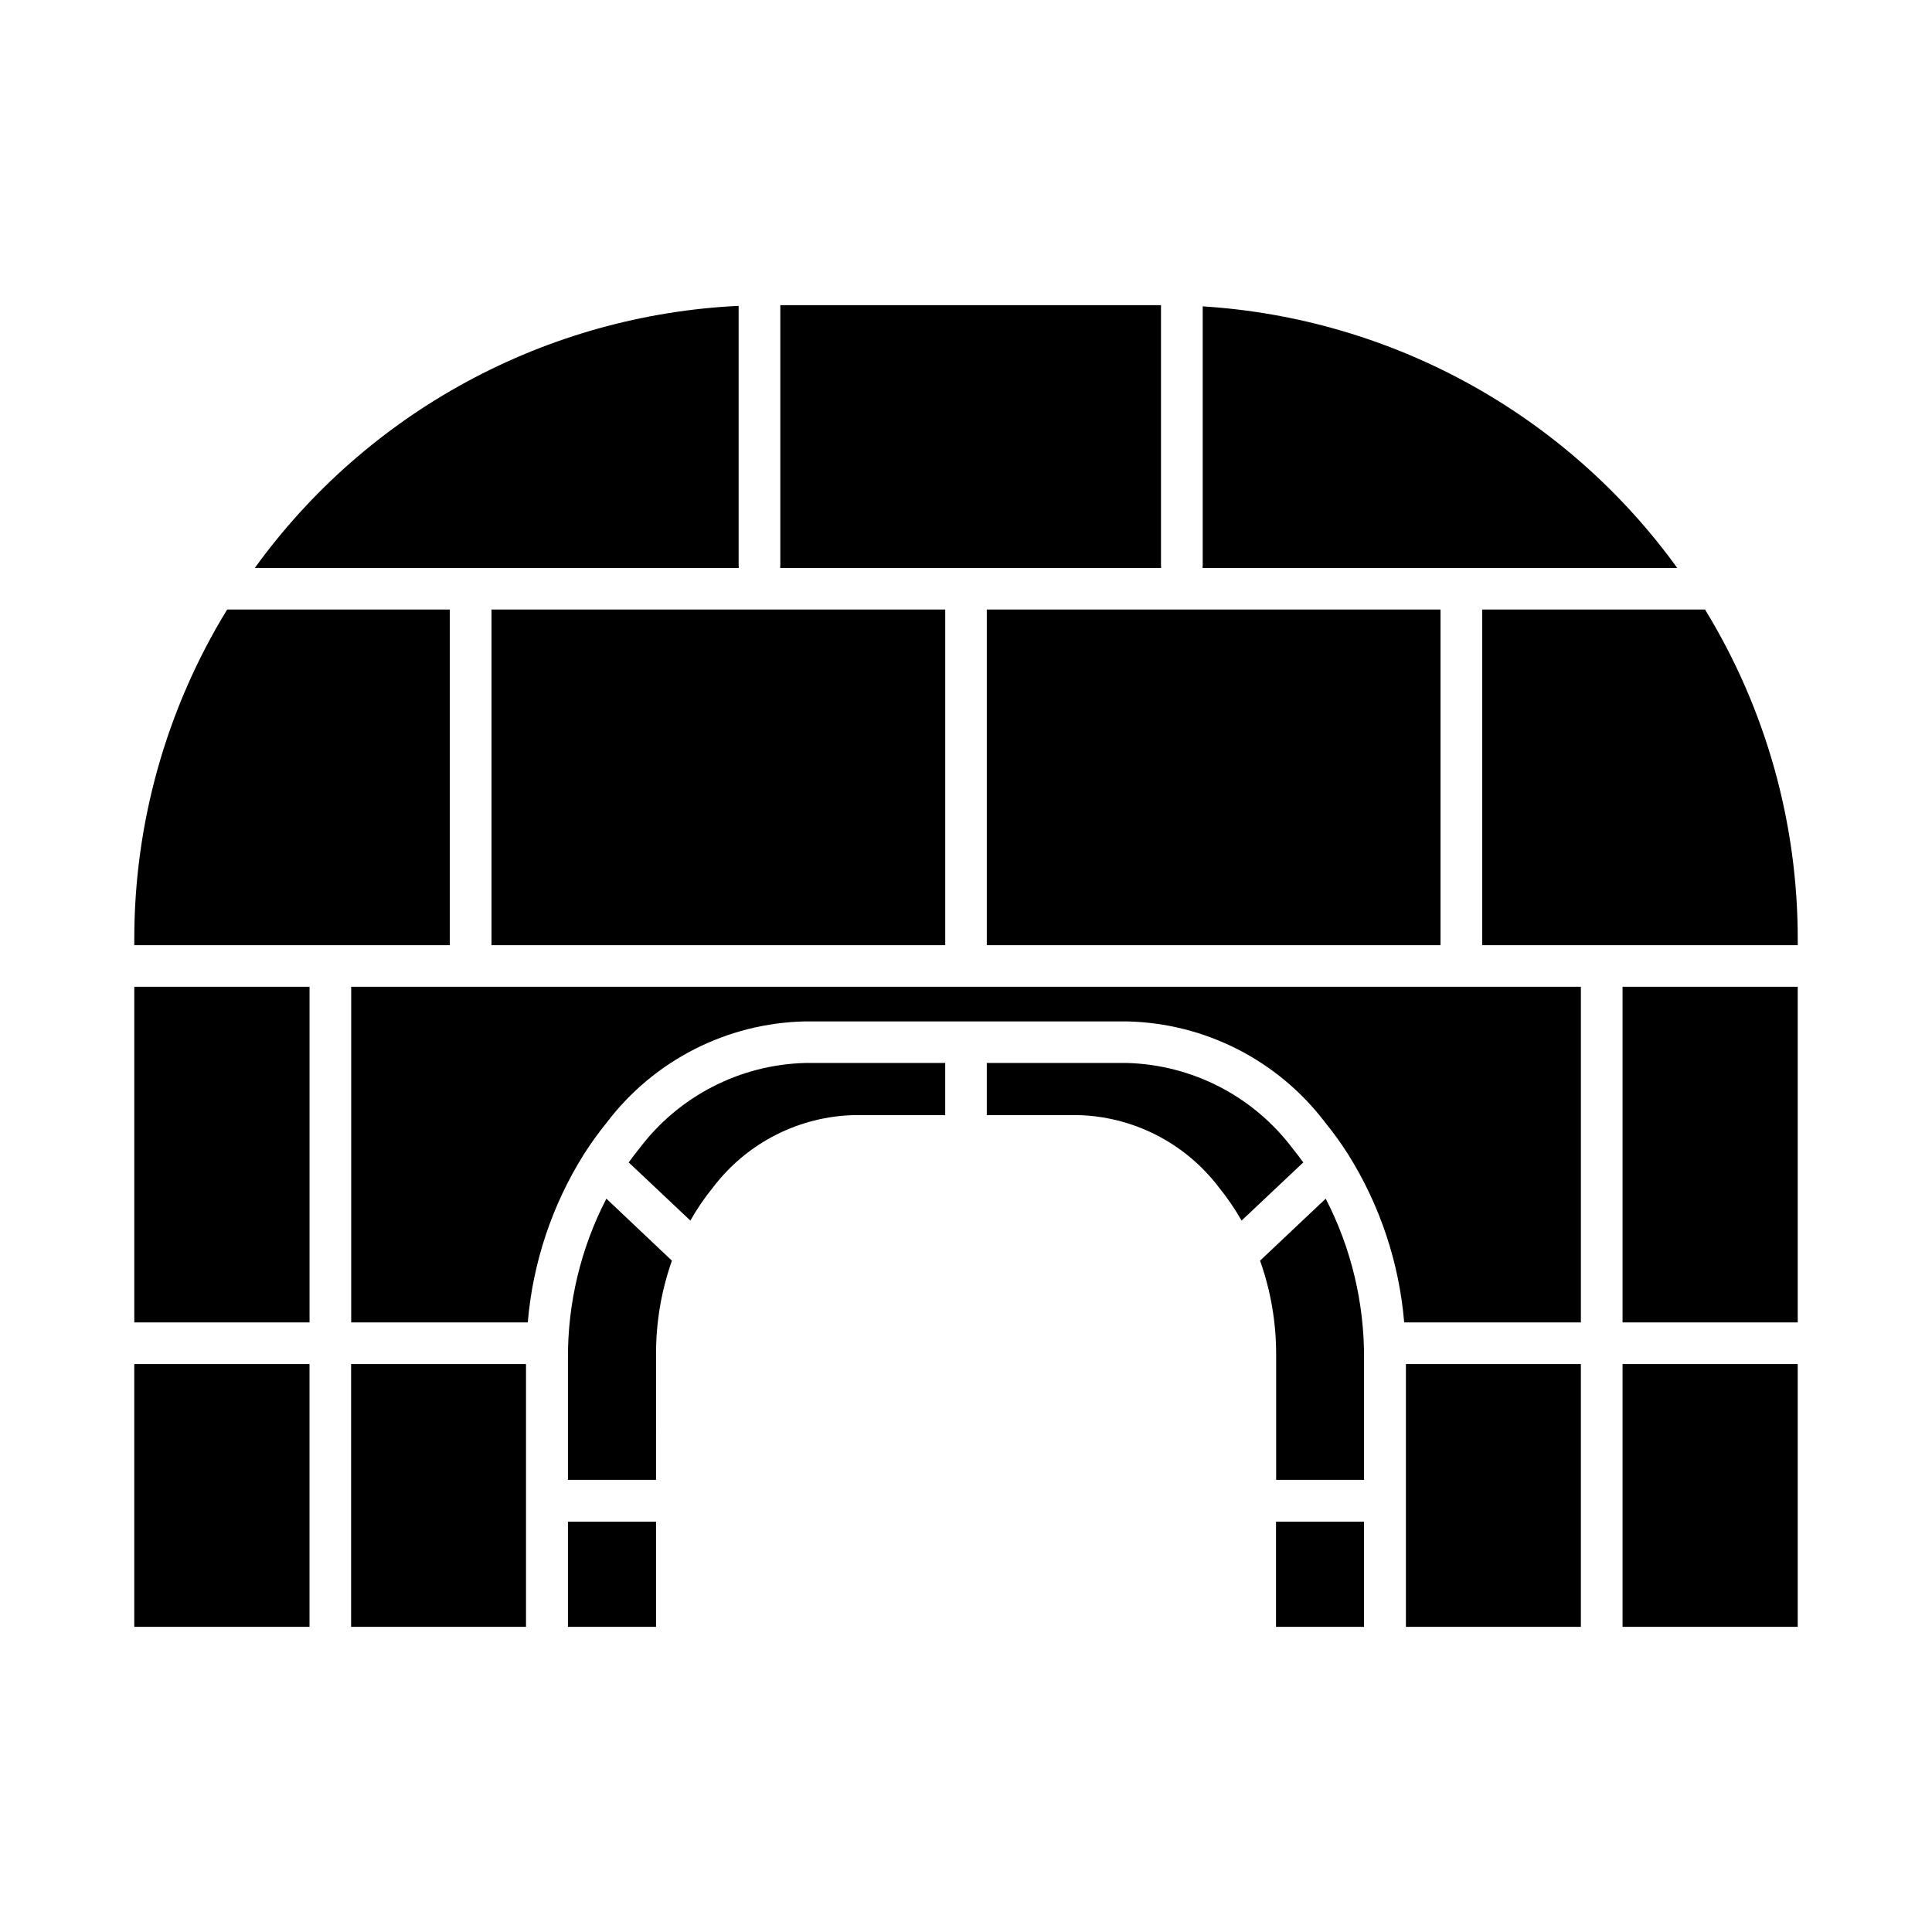
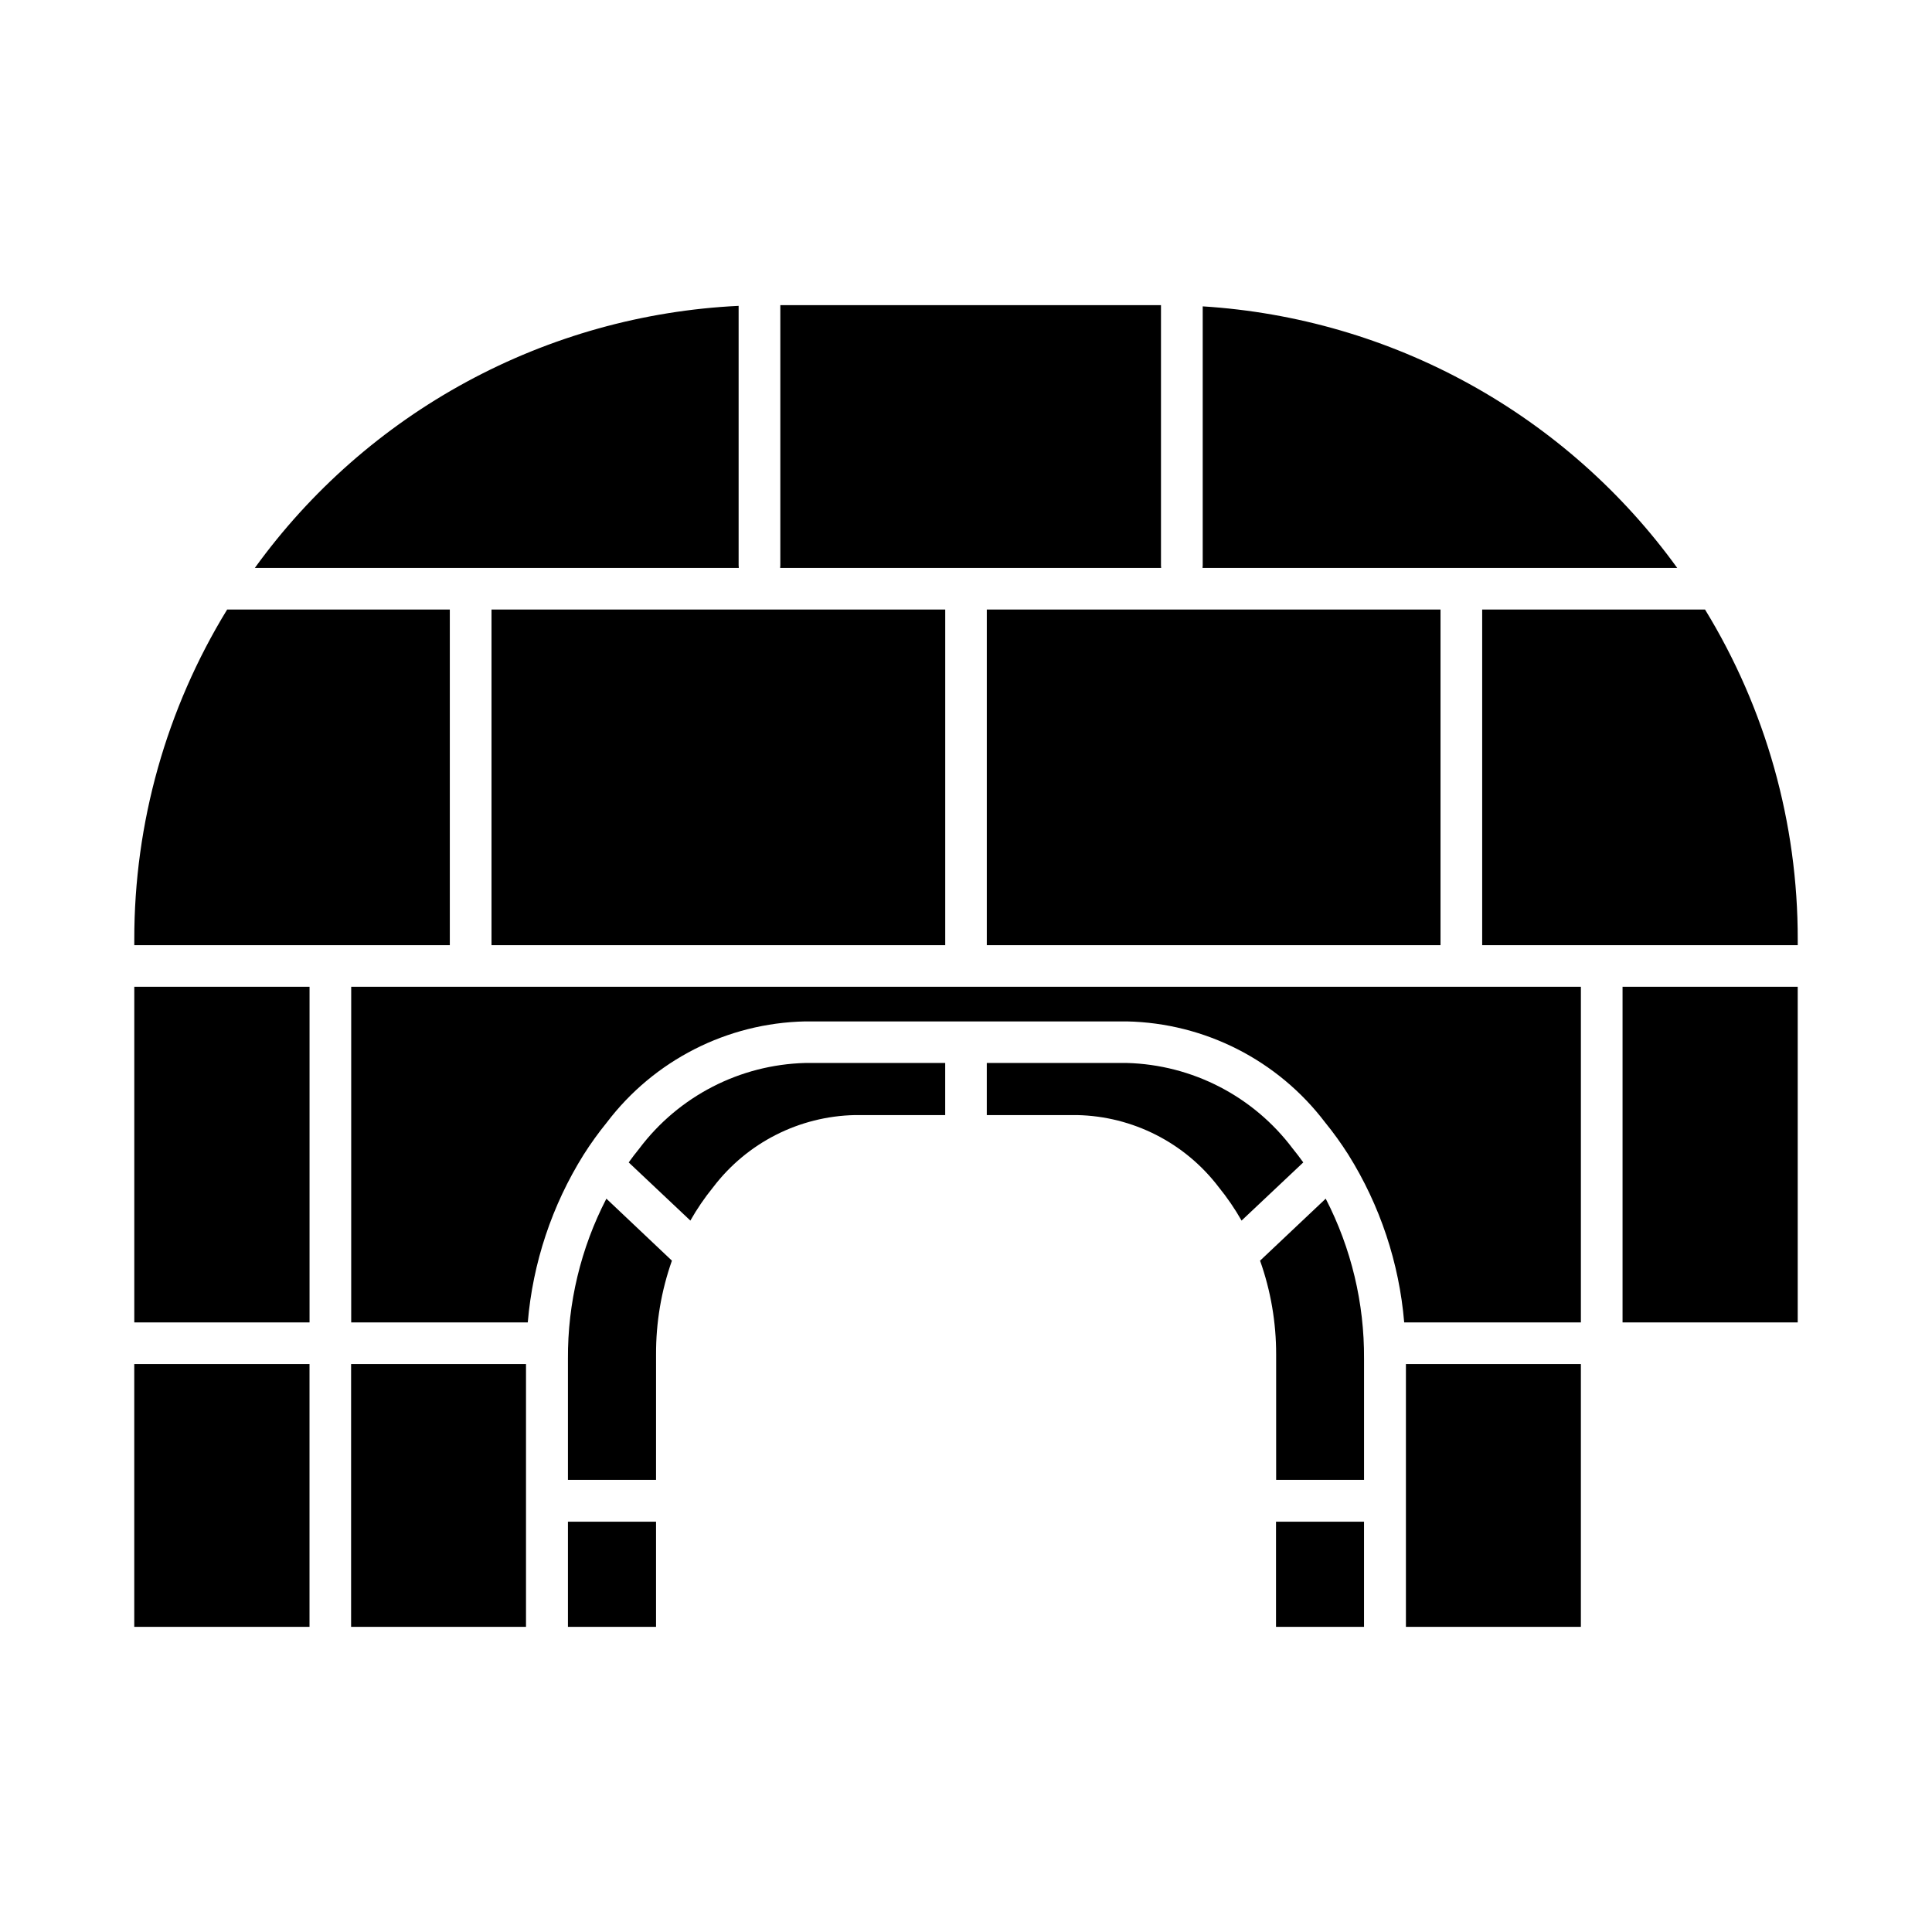
<svg xmlns="http://www.w3.org/2000/svg" fill="#000000" width="800px" height="800px" version="1.1" viewBox="144 144 512 512">
-   <path d="m505.48 547.26v27.867h-23.324v-27.867zm-325.9-41.777v69.645h46.445v-69.645zm57.465 0v69.645h46.352v-69.645zm57.465 41.777v27.867h23.348v-27.867zm10.188-85.602c-6.785 13.121-10.277 27.691-10.188 42.461v32.062h23.348l0.004-33.211c-0.039-8.473 1.383-16.891 4.203-24.883zm52.742-35.961c-17.375 0.449-33.594 8.812-44.035 22.703-0.965 1.188-1.898 2.402-2.793 3.652l16.344 15.414h-0.004c1.766-3.109 3.789-6.07 6.047-8.848 8.953-11.773 22.797-18.812 37.59-19.113h23.898v-13.809zm129.15 22.703c-10.426-13.879-26.617-22.238-43.973-22.703h-37.109v13.809h23.887c14.789 0.297 28.633 7.336 37.586 19.113 2.258 2.777 4.281 5.738 6.047 8.848l16.352-15.414c-0.891-1.242-1.82-2.461-2.789-3.652zm8.738 13.258-17.398 16.43c2.84 7.988 4.277 16.406 4.262 24.883v33.211h23.293v-32.062c0.098-14.766-3.387-29.336-10.156-42.461zm21.254 43.824v69.645h46.367v-69.645zm57.41 0v69.645h46.422v-69.645zm0-99.977v88.953h46.422v-88.953zm-336.92 0v88.953h46.793c1.328-15.781 6.402-31.016 14.797-44.445l0.047-0.078h0.004c1.871-2.945 3.91-5.777 6.113-8.484 12.516-16.477 31.871-26.336 52.555-26.766h85.238c20.684 0.434 40.035 10.289 52.547 26.766 2.203 2.703 4.246 5.539 6.117 8.484l0.055 0.086c8.391 13.426 13.465 28.66 14.789 44.438h46.824v-88.953zm168.44-99.973v88.953h120.24v-88.953zm190.32 0h-59.039v88.953h83.625v-1.473c0.051-30.871-8.453-61.148-24.566-87.48zm-133.1-80.344v68.637c-0.004 0.23-0.02 0.457-0.047 0.684h125.8-0.004c-14.539-20.121-33.355-36.773-55.098-48.758-21.742-11.988-45.871-19.008-70.648-20.562zm-11.059 68.637v-68.957h-100.88v68.957c-0.004 0.23-0.02 0.457-0.047 0.684h100.97c-0.027-0.227-0.043-0.453-0.047-0.684zm-111.93 0v-68.77c-25.215 1.207-49.832 8.078-72.031 20.102-22.195 12.023-41.398 28.891-56.18 49.352h128.26c-0.027-0.227-0.043-0.453-0.047-0.684zm-65.488 11.707v88.953h120.24v-88.953zm-70.062 0h0.004c-16.125 26.32-24.645 56.598-24.609 87.465v1.488h83.617v-88.953zm-24.605 99.973v88.953h46.445v-88.953z" />
+   <path d="m505.48 547.26v27.867h-23.324v-27.867zm-325.9-41.777v69.645h46.445v-69.645zm57.465 0v69.645h46.352v-69.645zm57.465 41.777v27.867h23.348v-27.867zm10.188-85.602c-6.785 13.121-10.277 27.691-10.188 42.461v32.062h23.348l0.004-33.211c-0.039-8.473 1.383-16.891 4.203-24.883zm52.742-35.961c-17.375 0.449-33.594 8.812-44.035 22.703-0.965 1.188-1.898 2.402-2.793 3.652l16.344 15.414h-0.004c1.766-3.109 3.789-6.07 6.047-8.848 8.953-11.773 22.797-18.812 37.59-19.113h23.898v-13.809zm129.15 22.703c-10.426-13.879-26.617-22.238-43.973-22.703h-37.109v13.809h23.887c14.789 0.297 28.633 7.336 37.586 19.113 2.258 2.777 4.281 5.738 6.047 8.848l16.352-15.414c-0.891-1.242-1.82-2.461-2.789-3.652zm8.738 13.258-17.398 16.43c2.84 7.988 4.277 16.406 4.262 24.883v33.211h23.293v-32.062c0.098-14.766-3.387-29.336-10.156-42.461zm21.254 43.824v69.645h46.367v-69.645zm57.41 0v69.645v-69.645zm0-99.977v88.953h46.422v-88.953zm-336.92 0v88.953h46.793c1.328-15.781 6.402-31.016 14.797-44.445l0.047-0.078h0.004c1.871-2.945 3.91-5.777 6.113-8.484 12.516-16.477 31.871-26.336 52.555-26.766h85.238c20.684 0.434 40.035 10.289 52.547 26.766 2.203 2.703 4.246 5.539 6.117 8.484l0.055 0.086c8.391 13.426 13.465 28.66 14.789 44.438h46.824v-88.953zm168.44-99.973v88.953h120.24v-88.953zm190.32 0h-59.039v88.953h83.625v-1.473c0.051-30.871-8.453-61.148-24.566-87.48zm-133.1-80.344v68.637c-0.004 0.23-0.02 0.457-0.047 0.684h125.8-0.004c-14.539-20.121-33.355-36.773-55.098-48.758-21.742-11.988-45.871-19.008-70.648-20.562zm-11.059 68.637v-68.957h-100.88v68.957c-0.004 0.23-0.02 0.457-0.047 0.684h100.97c-0.027-0.227-0.043-0.453-0.047-0.684zm-111.93 0v-68.77c-25.215 1.207-49.832 8.078-72.031 20.102-22.195 12.023-41.398 28.891-56.18 49.352h128.26c-0.027-0.227-0.043-0.453-0.047-0.684zm-65.488 11.707v88.953h120.24v-88.953zm-70.062 0h0.004c-16.125 26.32-24.645 56.598-24.609 87.465v1.488h83.617v-88.953zm-24.605 99.973v88.953h46.445v-88.953z" />
</svg>